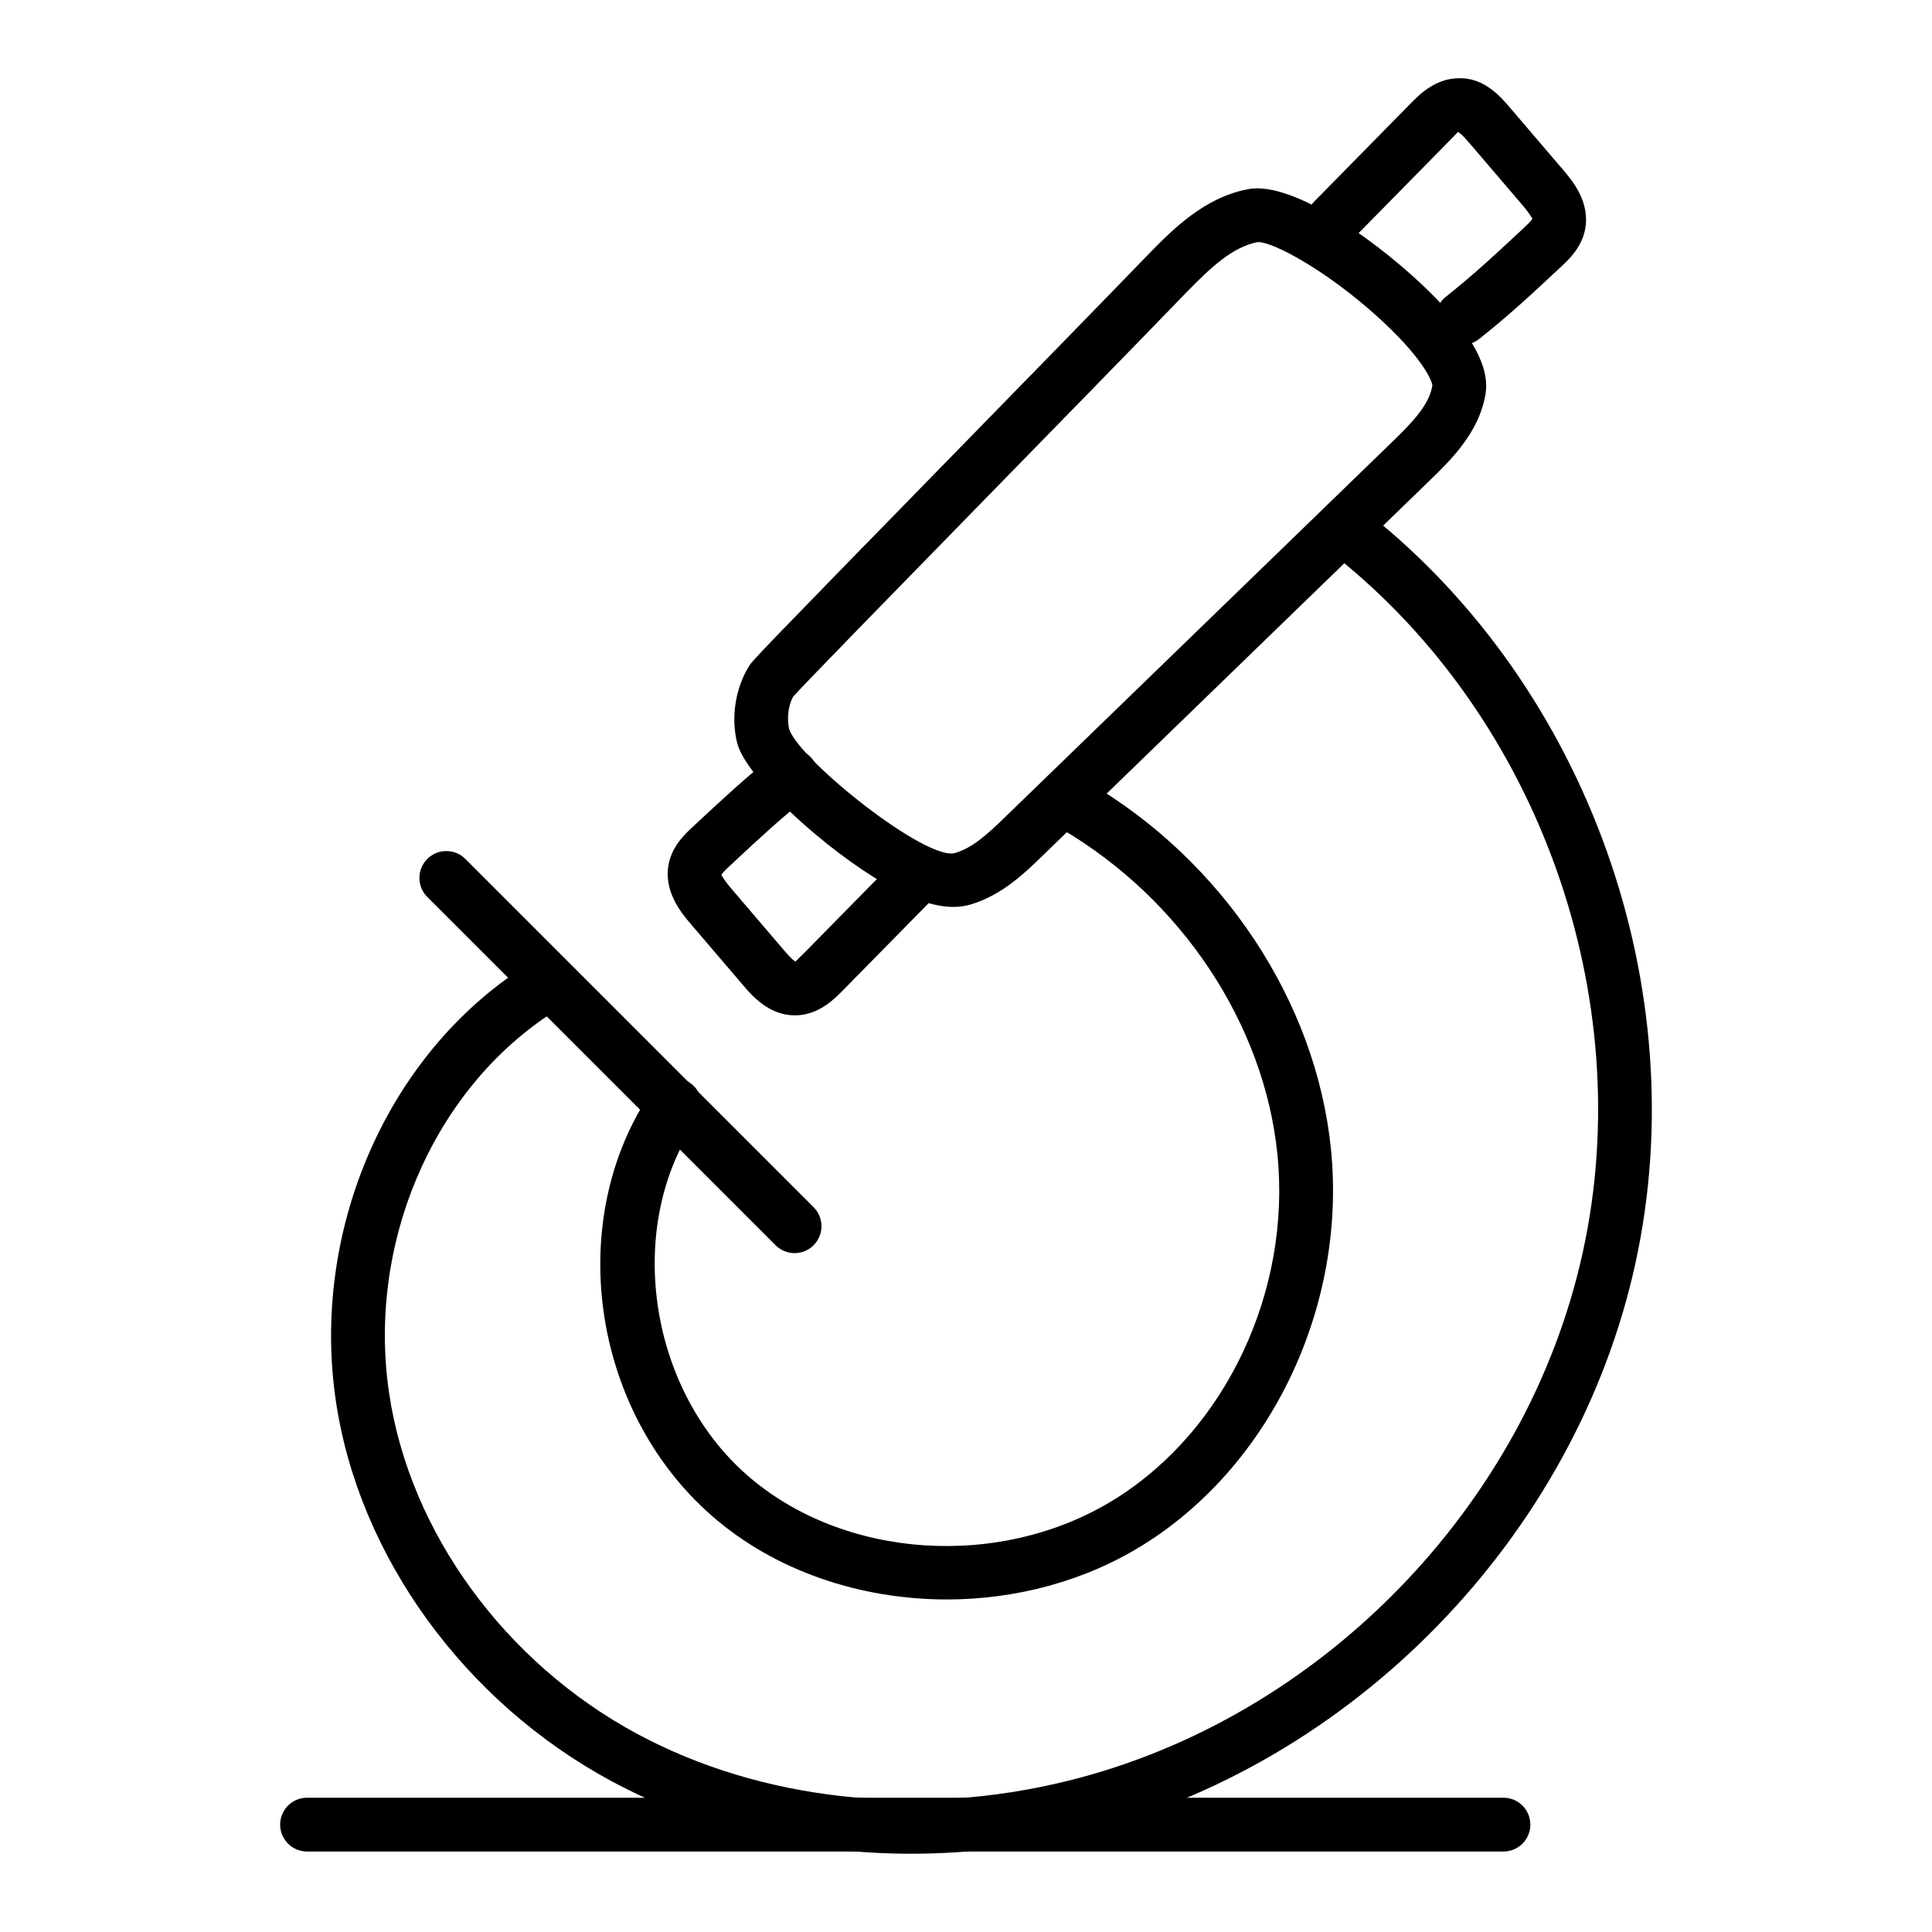
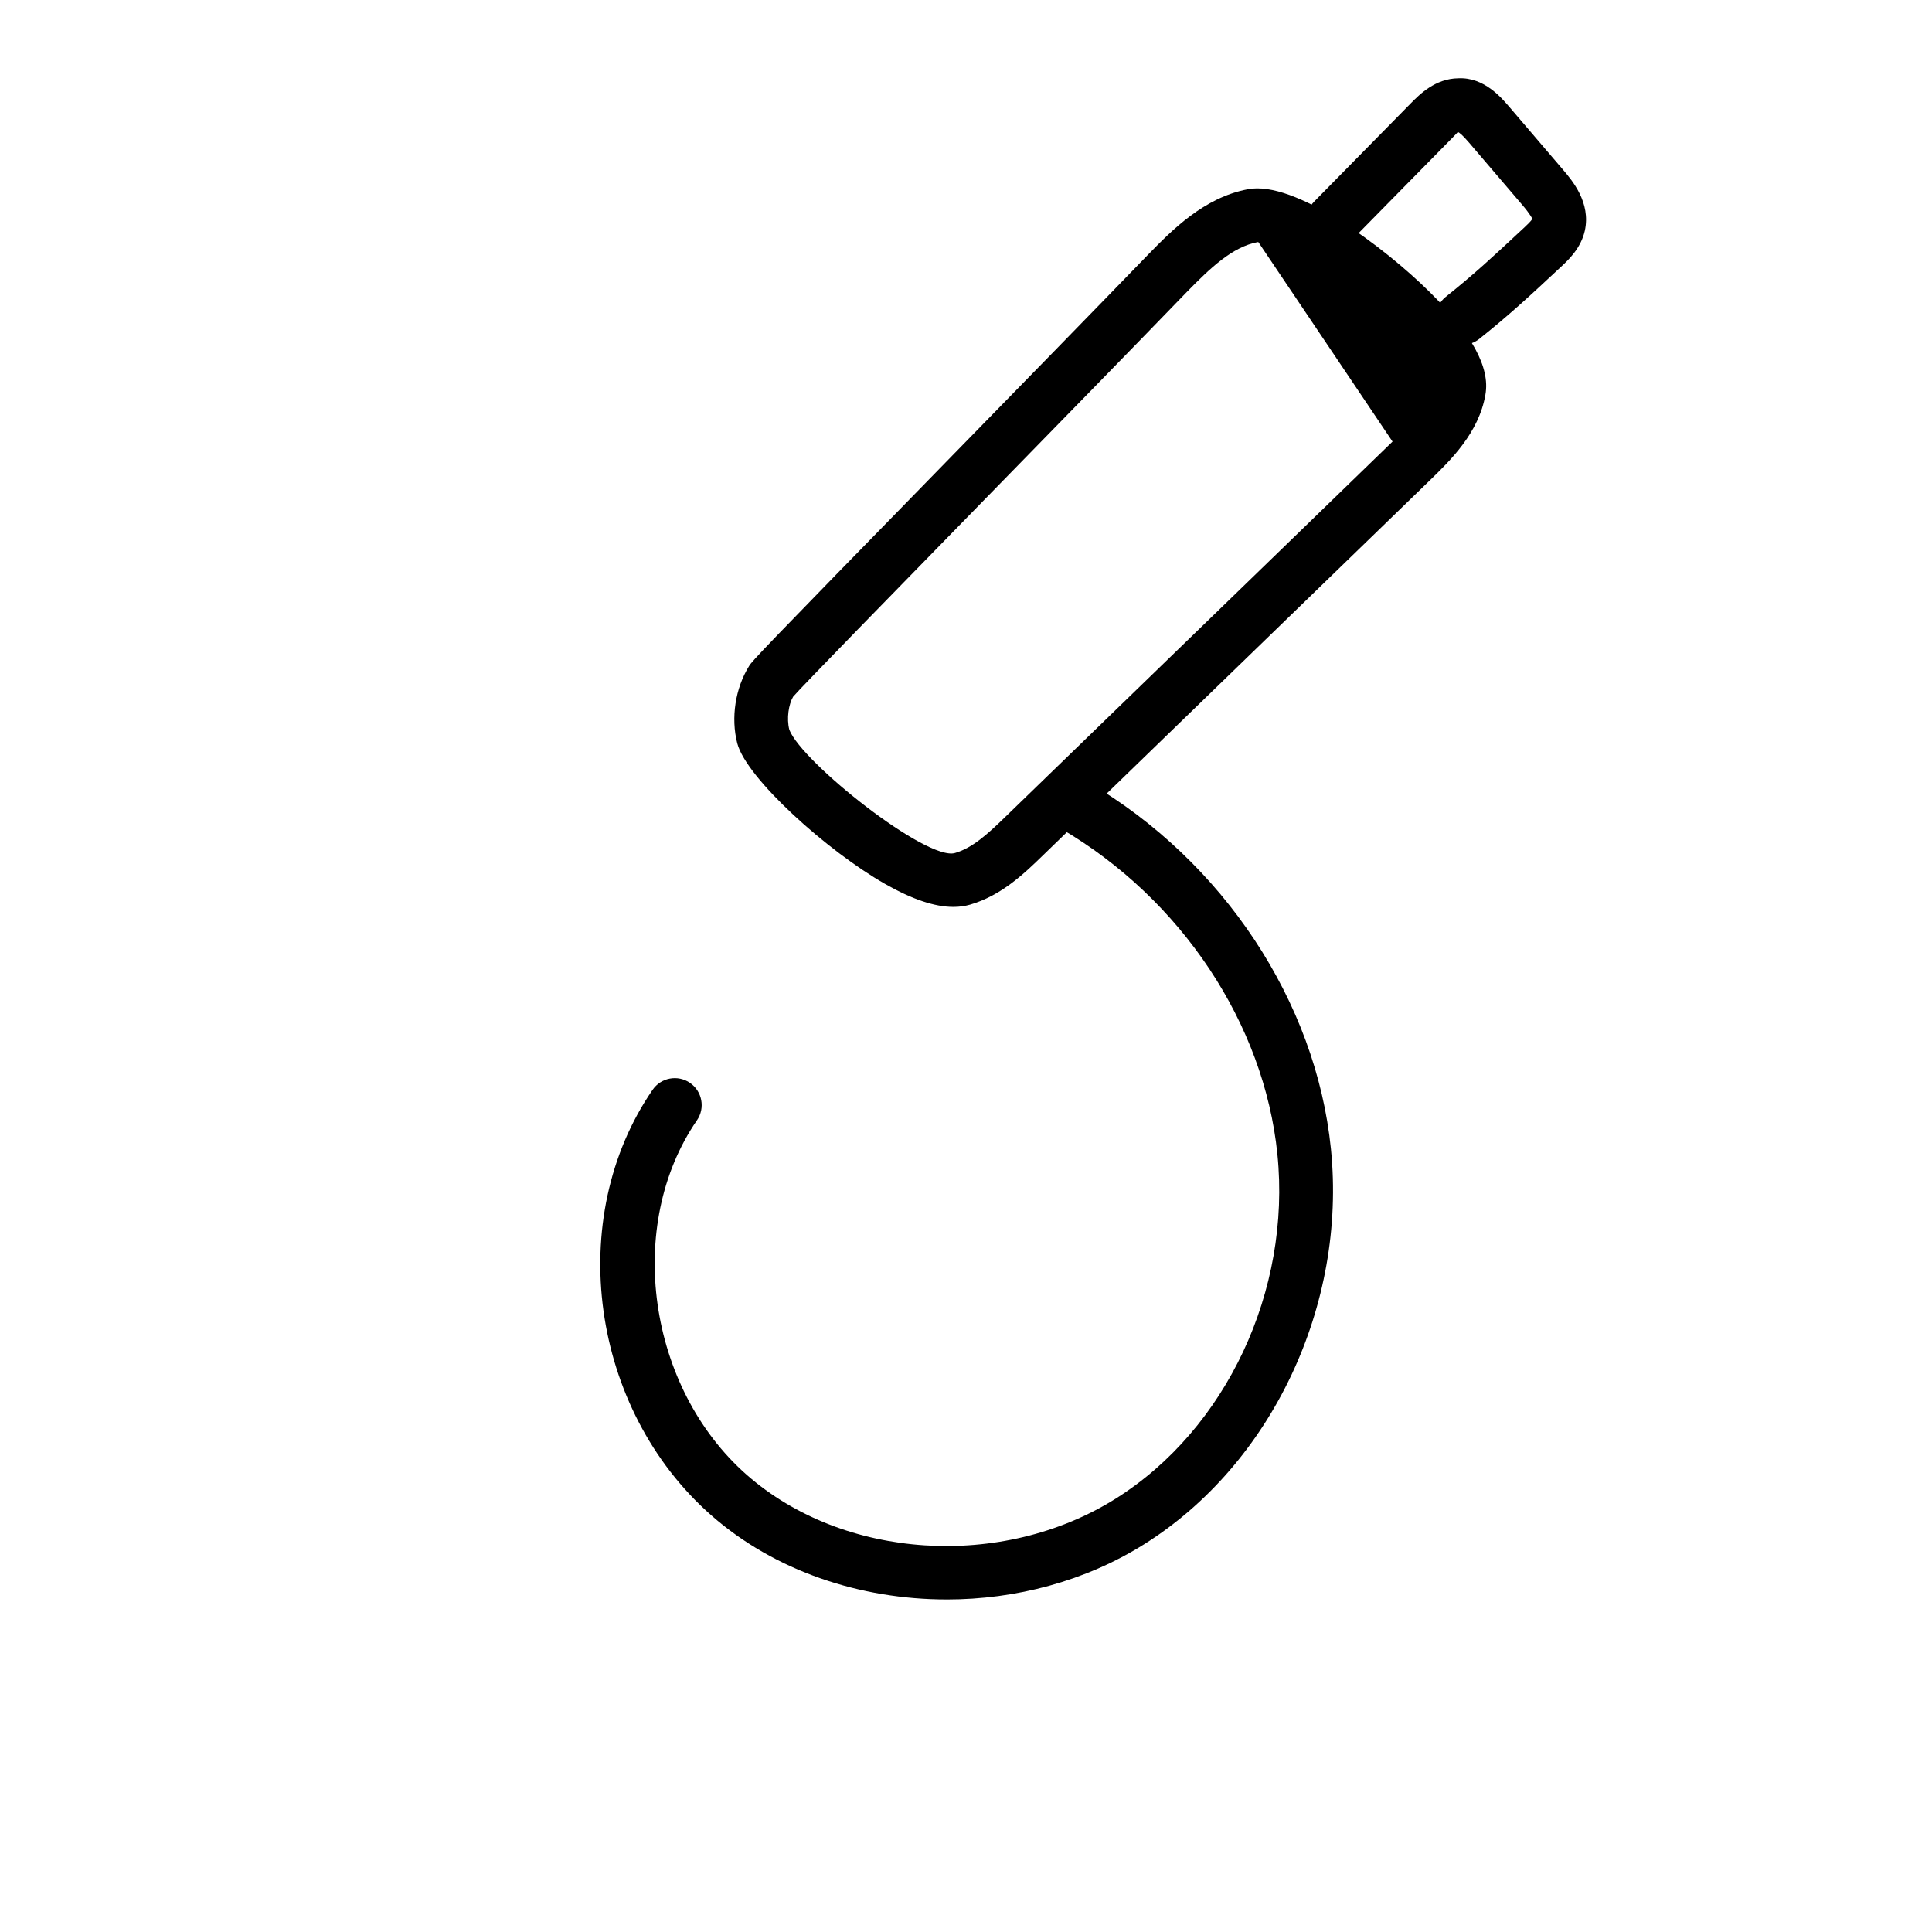
<svg xmlns="http://www.w3.org/2000/svg" fill="#000000" width="800px" height="800px" version="1.1" viewBox="144 144 512 512">
  <g>
-     <path d="m385.57 635.26c-28.293 0.008-55.855-6.508-79.418-19.18-39.016-20.988-67.043-59.605-73.141-100.78-6.574-44.344 12.793-90.148 48.188-113.96 3.285-2.211 7.703-1.316 9.895 1.93 2.199 3.269 1.336 7.695-1.93 9.895-30.93 20.812-47.836 61.016-42.043 100.04 5.449 36.809 30.652 71.414 65.789 90.316 32.844 17.656 74.375 22.215 113.95 12.449 66.988-16.477 121.89-72.836 136.62-140.22 14.73-67.387-11.641-141.5-65.633-184.44-3.082-2.449-3.594-6.934-1.141-10.016 2.449-3.082 6.926-3.602 10.016-1.141 58.148 46.238 86.555 126.06 70.68 198.64-15.863 72.586-74.996 133.27-147.13 151.03-14.777 3.637-29.844 5.43-44.699 5.43z" />
    <path d="m394.88 567.87c-22.91 0-45.609-7.555-62.383-22.297-32.008-28.137-38.98-78.719-15.551-112.76 2.227-3.25 6.664-4.066 9.914-1.84 3.25 2.238 4.066 6.676 1.84 9.914-19.141 27.812-13.098 70.848 13.211 93.973 25.602 22.492 67.629 25.203 97.762 6.293 29.297-18.398 46.516-55.086 42.852-91.281-3.5-34.543-25.445-67.59-57.277-86.223-3.398-1.996-4.539-6.359-2.555-9.758 1.988-3.406 6.348-4.531 9.758-2.555 35.684 20.895 60.312 58.102 64.258 97.102 4.207 41.457-15.668 83.566-49.461 104.78-15.656 9.84-34.082 14.656-52.367 14.656z" />
-     <path d="m354.57 476.09c-1.828 0-3.648-0.695-5.039-2.09l-92.293-92.293c-2.785-2.785-2.785-7.297 0-10.082s7.297-2.785 10.082 0l92.293 92.293c2.785 2.785 2.785 7.297 0 10.082-1.395 1.395-3.215 2.09-5.043 2.09z" />
-     <path d="m396.66 384.34c-4.977 0-10.934-2.016-18.074-6.07-15.234-8.652-36.742-27.953-39.203-37.281-1.734-6.758-0.527-14.602 3.148-20.508 0.855-1.391 2.934-3.648 52.16-54.027 19.152-19.605 39.629-40.566 53.637-55.047 6.219-6.367 14.703-15.047 26.316-17.246 12.484-2.516 36.258 15.363 48.207 27.199 11.25 11.129 16.086 20.043 14.797 27.227-1.727 10.09-9.207 17.359-14.676 22.668l-102.58 99.422c-4.883 4.742-10.965 10.648-19.336 13.07-1.371 0.391-2.84 0.594-4.398 0.594zm80.816-176.18c-0.074 0-0.156 0.008-0.223 0.008-6.609 1.262-12.383 6.711-18.707 13.184-13.988 14.473-34.488 35.453-53.664 55.066-23.922 24.488-48.66 49.812-50.695 52.219-1.188 2.004-1.773 5.773-1.004 8.762 3.352 8.641 36.445 34.902 43.926 32.648 4.578-1.328 8.586-4.965 13.348-9.598l102.58-99.422c5.441-5.281 9.672-9.73 10.555-14.824-0.102-1.504-2.961-7.844-14.723-18.438-13.512-12.168-27.379-19.605-31.391-19.605zm46.148 37.895v0.008z" />
-     <path d="m354.6 413.07c-6.84 0-11.344-5.254-13.516-7.797l-14.035-16.422c-2.414-2.84-7.426-8.727-5.773-16.191 1.02-4.613 4.269-7.641 6.219-9.449l1.43-1.336c6.945-6.461 12.422-11.574 20.32-17.871 3.09-2.449 7.574-1.949 10.016 1.125 2.461 3.082 1.949 7.566-1.125 10.016-7.473 5.961-12.512 10.656-19.496 17.164l-1.438 1.336c-0.492 0.465-1.809 1.691-2.043 2.211 0.094 0.094 0.5 1.113 2.738 3.742l14.027 16.414c1.801 2.106 2.617 2.711 2.981 2.84-0.047-0.156 0.883-0.957 2.273-2.367l25.648-26.074c2.758-2.793 7.269-2.852 10.082-0.074 2.805 2.758 2.84 7.269 0.074 10.082l-25.629 26.059c-2.238 2.285-6.414 6.527-12.531 6.602-0.07-0.008-0.148-0.008-0.223-0.008z" />
+     <path d="m396.66 384.34c-4.977 0-10.934-2.016-18.074-6.07-15.234-8.652-36.742-27.953-39.203-37.281-1.734-6.758-0.527-14.602 3.148-20.508 0.855-1.391 2.934-3.648 52.16-54.027 19.152-19.605 39.629-40.566 53.637-55.047 6.219-6.367 14.703-15.047 26.316-17.246 12.484-2.516 36.258 15.363 48.207 27.199 11.25 11.129 16.086 20.043 14.797 27.227-1.727 10.09-9.207 17.359-14.676 22.668l-102.58 99.422c-4.883 4.742-10.965 10.648-19.336 13.07-1.371 0.391-2.84 0.594-4.398 0.594zm80.816-176.18c-0.074 0-0.156 0.008-0.223 0.008-6.609 1.262-12.383 6.711-18.707 13.184-13.988 14.473-34.488 35.453-53.664 55.066-23.922 24.488-48.66 49.812-50.695 52.219-1.188 2.004-1.773 5.773-1.004 8.762 3.352 8.641 36.445 34.902 43.926 32.648 4.578-1.328 8.586-4.965 13.348-9.598l102.58-99.422zm46.148 37.895v0.008z" />
    <path d="m531.57 235.38c-2.09 0-4.168-0.918-5.57-2.684-2.461-3.082-1.949-7.566 1.125-10.016 7.527-6.008 12.617-10.742 19.645-17.293l1.289-1.199c0.484-0.453 1.82-1.707 2.043-2.238-0.082 0-0.41-0.992-2.731-3.703l-14.035-16.422c-1.895-2.227-2.684-2.738-2.988-2.852-0.156 0.242-1.754 1.848-2.273 2.375l-25.641 26.07c-2.766 2.793-7.269 2.852-10.082 0.074-2.805-2.758-2.84-7.269-0.074-10.082l25.629-26.059c2.254-2.293 6.441-6.527 12.531-6.602 6.926-0.352 11.547 5.246 13.75 7.816l14.027 16.414c2.414 2.832 7.438 8.707 5.773 16.191-1.051 4.606-4.269 7.629-6.199 9.441l-1.301 1.207c-6.988 6.516-12.512 11.66-20.469 18-1.32 1.047-2.887 1.559-4.449 1.559z" />
-     <path d="m542.43 634.67h-317.06c-3.938 0-7.129-3.195-7.129-7.129 0-3.938 3.195-7.129 7.129-7.129h317.06c3.938 0 7.129 3.195 7.129 7.129 0.004 3.938-3.191 7.129-7.129 7.129z" />
  </g>
</svg>